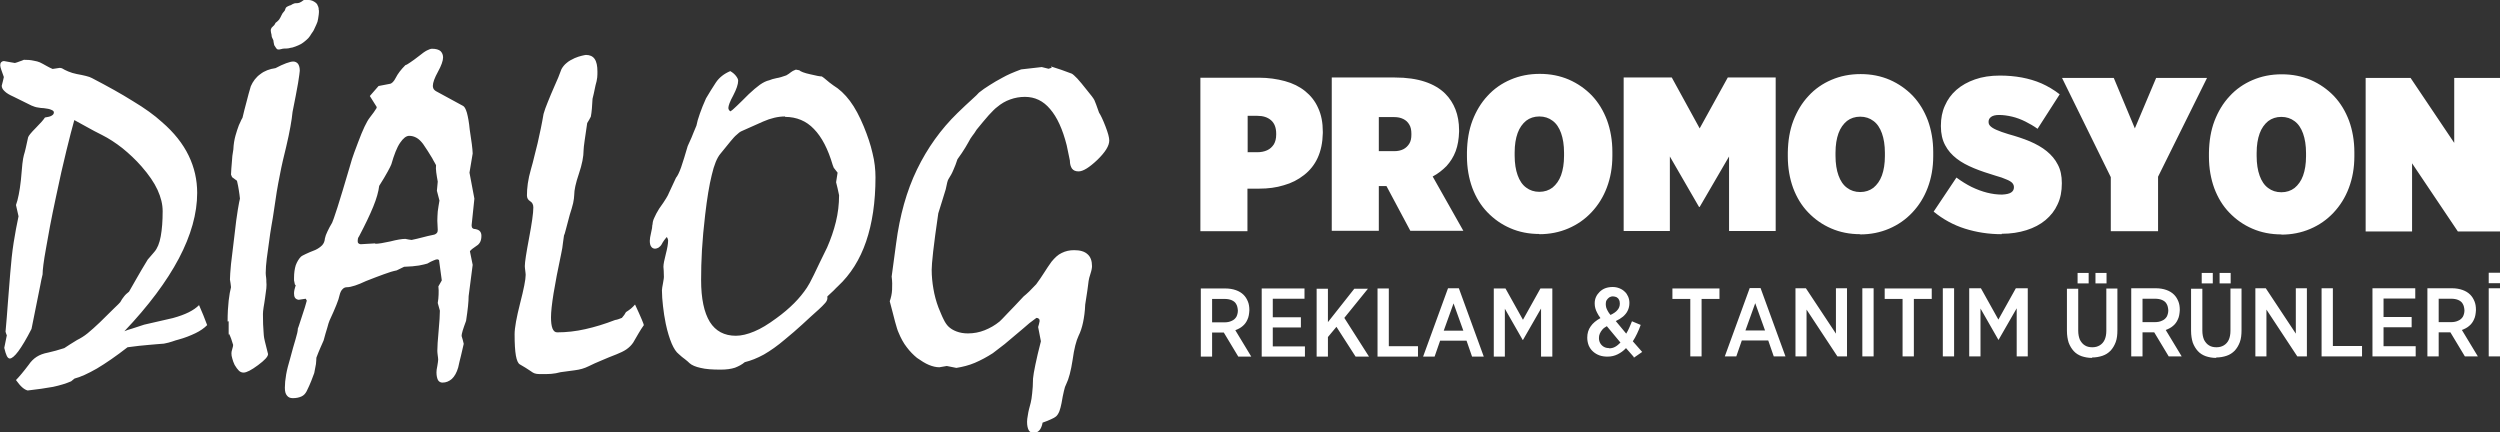
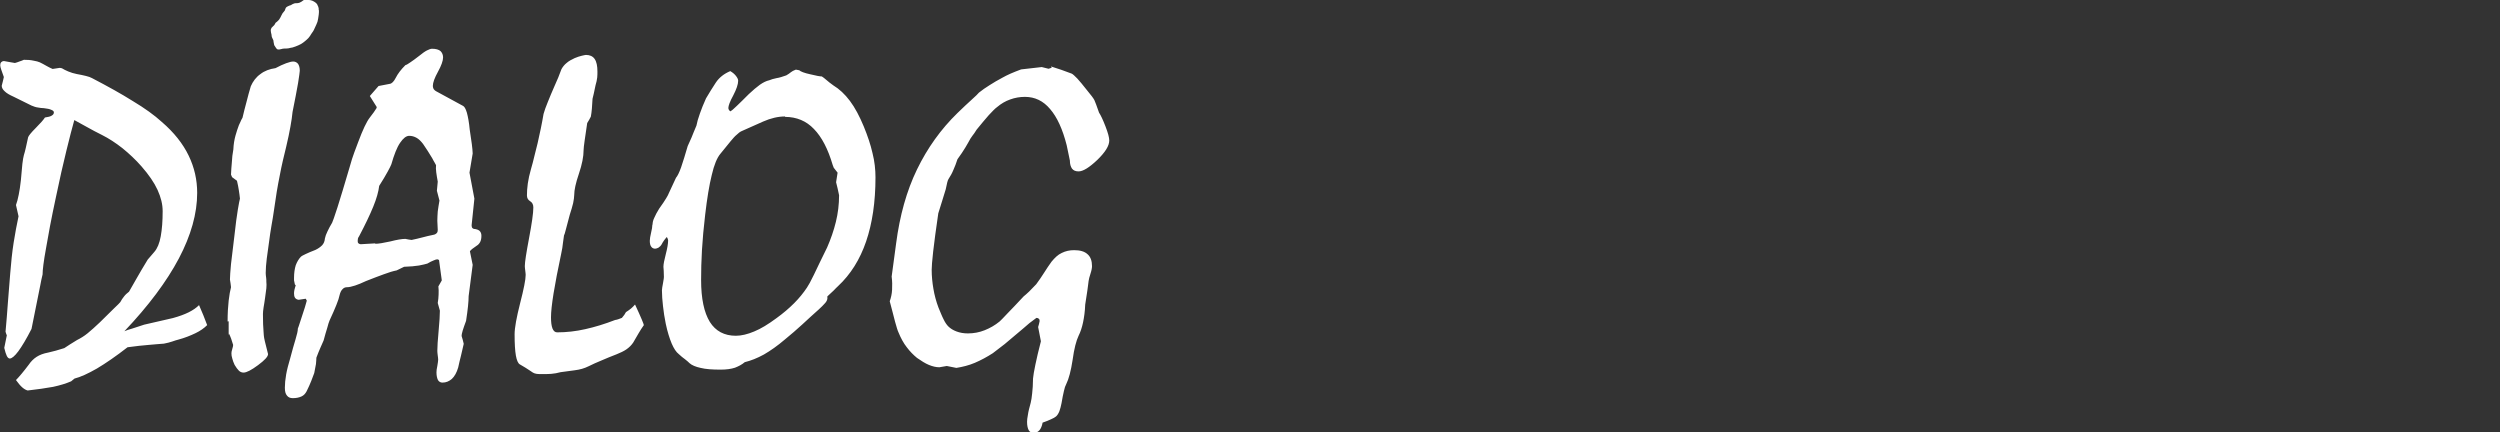
<svg xmlns="http://www.w3.org/2000/svg" xml:space="preserve" width="100%" height="100%" style="shape-rendering:geometricPrecision; text-rendering:geometricPrecision; image-rendering:optimizeQuality; fill-rule:evenodd; clip-rule:evenodd" viewBox="0 0 11.742 2.03">
  <rect x="0" y="0" width="11.742" height="2.03" fill="#333333" stroke="none" />
  <defs>
    <style type="text/css">
   
    .fil1 {fill:#ffffff}
    .fil0 {fill:#ffffff}
   
  </style>
  </defs>
  <g id="Layer_x0020_1">
    <path class="fil0" d="M0.934 1.431c0.015,0.034 0.028,0.066 0.039,0.096 -0.014,0.014 -0.032,0.027 -0.055,0.038 -0.023,0.011 -0.05,0.022 -0.08,0.03 -0.008,0.002 -0.018,0.005 -0.029,0.009 -0.011,0.004 -0.024,0.007 -0.039,0.01 -0.02,0.001 -0.044,0.004 -0.072,0.006 -0.028,0.002 -0.061,0.006 -0.099,0.011 -0.054,0.042 -0.102,0.075 -0.144,0.1 -0.042,0.024 -0.077,0.04 -0.105,0.047l-0.016 0.013c-0.023,0.01 -0.052,0.019 -0.085,0.026 -0.034,0.006 -0.073,0.012 -0.119,0.017 -0.008,-0.002 -0.017,-0.007 -0.026,-0.015 -0.009,-0.008 -0.018,-0.019 -0.029,-0.034 0.007,-0.007 0.016,-0.017 0.026,-0.029 0.01,-0.012 0.022,-0.027 0.034,-0.043 0.01,-0.015 0.023,-0.028 0.037,-0.037 0.014,-0.009 0.032,-0.016 0.054,-0.02 0.023,-0.005 0.048,-0.012 0.076,-0.021 0.007,-0.005 0.016,-0.011 0.026,-0.017 0.01,-0.006 0.021,-0.013 0.034,-0.021 0.016,-0.008 0.033,-0.018 0.05,-0.032 0.017,-0.014 0.036,-0.031 0.057,-0.051 0.028,-0.027 0.05,-0.049 0.066,-0.065 0.017,-0.016 0.027,-0.026 0.03,-0.03 0.005,-0.01 0.011,-0.018 0.018,-0.027 0.006,-0.008 0.014,-0.015 0.023,-0.022 0.01,-0.017 0.022,-0.038 0.036,-0.063 0.014,-0.025 0.032,-0.055 0.052,-0.088 0.004,-0.004 0.008,-0.009 0.013,-0.015 0.005,-0.006 0.011,-0.013 0.018,-0.021 0.014,-0.016 0.024,-0.04 0.03,-0.073 0.006,-0.033 0.009,-0.072 0.009,-0.118 0,-0.032 -0.008,-0.065 -0.024,-0.1 -0.016,-0.035 -0.041,-0.071 -0.075,-0.11 -0.028,-0.032 -0.058,-0.06 -0.09,-0.086 -0.032,-0.025 -0.064,-0.046 -0.096,-0.062 -0.025,-0.012 -0.048,-0.025 -0.07,-0.037 -0.022,-0.012 -0.042,-0.023 -0.06,-0.033 -0.01,0.035 -0.022,0.082 -0.037,0.143 -0.015,0.061 -0.032,0.135 -0.05,0.222 -0.021,0.098 -0.036,0.178 -0.046,0.238 -0.011,0.06 -0.016,0.101 -0.016,0.122 -0.004,0.017 -0.008,0.034 -0.011,0.052l-0.041 0.204c-0.024,0.047 -0.045,0.082 -0.062,0.105 -0.017,0.023 -0.031,0.034 -0.04,0.034 -0.005,0 -0.01,-0.004 -0.014,-0.012 -0.004,-0.008 -0.008,-0.021 -0.012,-0.038l0.012 -0.059c-0.002,-0.004 -0.004,-0.01 -0.006,-0.017 0.004,-0.045 0.008,-0.091 0.011,-0.136 0.004,-0.046 0.007,-0.092 0.011,-0.138 0.004,-0.051 0.009,-0.099 0.016,-0.144 0.007,-0.045 0.015,-0.086 0.023,-0.124l-0.012 -0.053c0.005,-0.013 0.009,-0.029 0.013,-0.049 0.004,-0.019 0.007,-0.041 0.01,-0.067 0.003,-0.032 0.005,-0.057 0.007,-0.077 0.002,-0.019 0.005,-0.033 0.007,-0.041 0.003,-0.009 0.006,-0.021 0.009,-0.034 0.003,-0.014 0.007,-0.03 0.011,-0.05 0.002,-0.007 0.014,-0.022 0.036,-0.044 0.022,-0.022 0.036,-0.038 0.043,-0.049 0.015,-0.002 0.026,-0.005 0.032,-0.009 0.007,-0.004 0.01,-0.009 0.01,-0.015 0,-0.005 -0.004,-0.009 -0.012,-0.012 -0.008,-0.004 -0.02,-0.006 -0.036,-0.008 -0.008,0 -0.017,-0.001 -0.027,-0.003 -0.01,-0.001 -0.02,-0.005 -0.03,-0.009l-0.085 -0.042c-0.018,-0.008 -0.032,-0.016 -0.041,-0.025 -0.009,-0.008 -0.014,-0.017 -0.014,-0.026 0.004,-0.014 0.007,-0.028 0.01,-0.041 -0.005,-0.014 -0.009,-0.026 -0.012,-0.034 -0.003,-0.009 -0.005,-0.016 -0.005,-0.021 0,-0.006 0.001,-0.011 0.005,-0.015 0.003,-0.003 0.007,-0.005 0.013,-0.005 0.019,0.004 0.036,0.006 0.051,0.009 0.007,-0.002 0.014,-0.004 0.021,-0.007 0.007,-0.002 0.014,-0.005 0.021,-0.008 0.017,0 0.032,0.001 0.045,0.004 0.013,0.002 0.023,0.005 0.03,0.008 0.01,0.005 0.02,0.01 0.03,0.016 0.01,0.006 0.021,0.011 0.03,0.015 0.008,-0.001 0.019,-0.003 0.033,-0.005 0.004,0 0.008,0.001 0.011,0.002 0.008,0.005 0.018,0.01 0.03,0.015 0.012,0.005 0.025,0.009 0.04,0.012 0.017,0.003 0.031,0.006 0.043,0.009 0.012,0.003 0.021,0.006 0.028,0.01 0.073,0.038 0.138,0.074 0.192,0.108 0.055,0.033 0.101,0.066 0.136,0.098 0.057,0.049 0.099,0.102 0.126,0.158 0.027,0.056 0.04,0.114 0.04,0.175 0,0.097 -0.029,0.2 -0.086,0.308 -0.057,0.108 -0.143,0.223 -0.256,0.342 0.01,-0.004 0.022,-0.009 0.038,-0.013 0.016,-0.005 0.034,-0.011 0.055,-0.018 0.044,-0.01 0.089,-0.02 0.135,-0.031 0.029,-0.008 0.054,-0.017 0.074,-0.027 0.02,-0.01 0.036,-0.021 0.049,-0.034zm0.135 0.079c0,-0.039 0.002,-0.071 0.005,-0.098 0.003,-0.027 0.007,-0.047 0.011,-0.063 -0.001,-0.012 -0.003,-0.024 -0.005,-0.036 0,-0.015 0.002,-0.039 0.005,-0.073 0.004,-0.034 0.009,-0.078 0.016,-0.133 0.006,-0.053 0.011,-0.094 0.016,-0.122 0.005,-0.029 0.008,-0.046 0.01,-0.052 -0.001,-0.012 -0.003,-0.024 -0.005,-0.038 -0.002,-0.014 -0.005,-0.029 -0.009,-0.046l-0.023 -0.017 -0.005 -0.012c0.001,-0.019 0.002,-0.039 0.004,-0.058 0.001,-0.02 0.003,-0.04 0.007,-0.06 0.001,-0.025 0.005,-0.047 0.01,-0.065 0.005,-0.019 0.011,-0.035 0.016,-0.049 0.002,-0.004 0.004,-0.009 0.007,-0.015 0.002,-0.006 0.006,-0.013 0.01,-0.02 0.006,-0.025 0.012,-0.05 0.019,-0.075 0.006,-0.025 0.013,-0.049 0.02,-0.073 0.01,-0.023 0.025,-0.043 0.045,-0.057 0.019,-0.015 0.043,-0.024 0.071,-0.028 0.019,-0.01 0.036,-0.018 0.05,-0.023 0.014,-0.005 0.025,-0.008 0.033,-0.008 0.01,0 0.017,0.004 0.023,0.011 0.005,0.008 0.008,0.018 0.008,0.032 0,0.006 -0.003,0.025 -0.008,0.058 -0.006,0.033 -0.014,0.078 -0.026,0.136 -0.002,0.019 -0.005,0.043 -0.01,0.069 -0.005,0.027 -0.011,0.058 -0.02,0.095 -0.01,0.041 -0.021,0.085 -0.03,0.134 -0.01,0.049 -0.019,0.103 -0.027,0.162 -0.004,0.025 -0.007,0.049 -0.012,0.074 -0.004,0.024 -0.008,0.049 -0.011,0.074 -0.004,0.028 -0.008,0.055 -0.011,0.08 -0.003,0.025 -0.005,0.048 -0.005,0.068 0,0.007 0.001,0.015 0.002,0.022 0.001,0.007 0.001,0.013 0.001,0.02 0.001,0.007 0.001,0.018 -0,0.03 -0.002,0.012 -0.004,0.027 -0.006,0.045 -0.002,0.017 -0.005,0.032 -0.007,0.045 -0.002,0.013 -0.003,0.024 -0.003,0.031 0,0.035 0.001,0.064 0.003,0.085 0.001,0.022 0.004,0.036 0.006,0.043 0.005,0.019 0.01,0.039 0.015,0.06 0,0.012 -0.016,0.029 -0.047,0.052 -0.031,0.023 -0.054,0.035 -0.068,0.035 -0.008,0 -0.016,-0.003 -0.022,-0.009 -0.006,-0.006 -0.013,-0.015 -0.02,-0.027 -0.005,-0.011 -0.009,-0.021 -0.011,-0.03 -0.003,-0.009 -0.004,-0.017 -0.004,-0.025 0,-0.004 0.001,-0.011 0.004,-0.02 0.003,-0.009 0.004,-0.016 0.004,-0.019 -0.006,-0.021 -0.012,-0.038 -0.019,-0.052 -0.001,0.007 -0.002,0.006 -0.002,-0.004 0,-0.01 0,-0.028 0,-0.055zm0.429 -1.461c0,0.006 -0,0.013 -0.001,0.02 -0.001,0.007 -0.002,0.013 -0.003,0.02 -0.001,0.009 -0.004,0.018 -0.008,0.026 -0.004,0.009 -0.008,0.017 -0.012,0.026 -0.002,0.004 -0.005,0.009 -0.009,0.014 -0.004,0.005 -0.006,0.01 -0.009,0.014 -0.004,0.006 -0.009,0.012 -0.015,0.017 -0.006,0.005 -0.011,0.01 -0.017,0.014 -0.007,0.005 -0.015,0.01 -0.023,0.013 -0.009,0.004 -0.017,0.007 -0.027,0.01 -0.006,0.001 -0.012,0.002 -0.019,0.004 -0.007,0.001 -0.013,0.001 -0.019,0.001 -0.005,0 -0.01,0.001 -0.017,0.003 -0.006,0.002 -0.011,0.002 -0.015,0.001 -0.004,-0.001 -0.009,-0.008 -0.016,-0.02 -0.002,-0.011 -0.004,-0.018 -0.004,-0.023 -0.005,-0.01 -0.008,-0.016 -0.008,-0.02 0,-0.004 -0.001,-0.009 -0.003,-0.016 -0.001,-0.006 -0.002,-0.012 -0,-0.017 0.001,-0.004 0.004,-0.008 0.009,-0.012 0.005,-0.004 0.008,-0.008 0.01,-0.012 0.001,-0.004 0.004,-0.007 0.009,-0.01 0.004,-0.004 0.008,-0.007 0.01,-0.01 0.004,-0.006 0.008,-0.013 0.011,-0.02 0.003,-0.007 0.007,-0.013 0.012,-0.018 0.003,-0.003 0.005,-0.006 0.006,-0.011 0.001,-0.004 0.003,-0.008 0.006,-0.01 0.004,-0.002 0.008,-0.005 0.014,-0.007 0.006,-0.001 0.01,-0.004 0.013,-0.006 0.006,-0.003 0.011,-0.005 0.017,-0.005 0.006,0 0.011,-0 0.016,-0.002 0.004,-0.001 0.012,-0.006 0.024,-0.015 0.005,0 0.011,0 0.015,0.001 0.005,0.001 0.01,0.001 0.014,0.002 0.006,0.001 0.012,0.004 0.017,0.007 0.005,0.003 0.01,0.007 0.013,0.011 0.002,0.004 0.004,0.009 0.006,0.013 0.002,0.005 0.002,0.01 0.002,0.015zm-0.113 1.287c-0.002,-0.008 -0.003,-0.014 -0.004,-0.019 -0,-0.005 -0,-0.009 -0,-0.012 0,-0.023 0.003,-0.043 0.008,-0.059 0.006,-0.016 0.014,-0.03 0.025,-0.041 0.003,-0.002 0.01,-0.007 0.022,-0.012 0.011,-0.005 0.026,-0.012 0.045,-0.019 0.013,-0.006 0.024,-0.014 0.032,-0.022 0.008,-0.009 0.012,-0.019 0.013,-0.032 0.002,-0.01 0.006,-0.021 0.012,-0.033 0.006,-0.013 0.013,-0.026 0.022,-0.041 0.002,-0.004 0.011,-0.028 0.025,-0.072 0.014,-0.044 0.033,-0.107 0.058,-0.192 0.007,-0.026 0.014,-0.047 0.021,-0.066 0.007,-0.019 0.013,-0.035 0.018,-0.048 0.022,-0.059 0.04,-0.097 0.055,-0.116 0.014,-0.018 0.025,-0.033 0.032,-0.045l0 -0.005 -0.032 -0.051 0.041 -0.047 0.052 -0.01c0.01,-0.001 0.02,-0.011 0.029,-0.029 0.009,-0.018 0.024,-0.038 0.045,-0.059 0.005,-0.001 0.013,-0.006 0.023,-0.013 0.011,-0.007 0.024,-0.017 0.041,-0.03 0.015,-0.012 0.027,-0.021 0.037,-0.026 0.01,-0.005 0.018,-0.008 0.024,-0.008 0.018,0 0.032,0.004 0.04,0.011 0.008,0.008 0.012,0.018 0.012,0.03 0,0.015 -0.008,0.038 -0.024,0.067 -0.016,0.029 -0.024,0.051 -0.024,0.066 0,0.007 0.002,0.013 0.005,0.017 0.003,0.004 0.007,0.007 0.011,0.009l0.125 0.068c0.007,0.003 0.013,0.013 0.019,0.033 0.005,0.019 0.01,0.045 0.013,0.078 0.004,0.028 0.007,0.051 0.01,0.069 0.002,0.018 0.004,0.033 0.004,0.044 -0.005,0.03 -0.01,0.06 -0.015,0.09 0.007,0.039 0.015,0.079 0.023,0.122 -0.004,0.041 -0.009,0.083 -0.013,0.125 0,0.004 0.001,0.008 0.002,0.011 0.002,0.003 0.005,0.005 0.008,0.006 0.012,0.001 0.021,0.004 0.027,0.009 0.006,0.006 0.009,0.013 0.009,0.023 0,0.013 -0.002,0.022 -0.006,0.03 -0.004,0.007 -0.009,0.013 -0.016,0.017 -0.009,0.006 -0.016,0.011 -0.021,0.015 -0.005,0.004 -0.009,0.008 -0.011,0.011l0.013 0.064 -0.019 0.147c0,0.013 -0.001,0.028 -0.003,0.048 -0.002,0.019 -0.005,0.042 -0.009,0.068 -0.007,0.018 -0.012,0.034 -0.016,0.046 -0.004,0.013 -0.005,0.021 -0.005,0.025 0.004,0.012 0.007,0.024 0.01,0.037 -0.004,0.019 -0.009,0.038 -0.013,0.056 -0.005,0.019 -0.009,0.037 -0.013,0.055 -0.007,0.024 -0.017,0.042 -0.03,0.054 -0.013,0.011 -0.027,0.017 -0.044,0.017 -0.009,0 -0.016,-0.004 -0.021,-0.012 -0.004,-0.008 -0.007,-0.02 -0.007,-0.036 0,-0.007 0.001,-0.017 0.004,-0.03 0.002,-0.013 0.004,-0.023 0.004,-0.03 0,-0.005 -0.001,-0.011 -0.002,-0.019 -0.001,-0.009 -0.002,-0.016 -0.002,-0.022 0,-0.019 0.002,-0.05 0.006,-0.093 0.004,-0.043 0.006,-0.075 0.006,-0.096 -0.003,-0.012 -0.007,-0.024 -0.01,-0.036 0.002,-0.013 0.004,-0.027 0.004,-0.04 0.001,-0.013 0,-0.026 -0.001,-0.038l0.016 -0.028 -0.013 -0.096 -0.007 -0.003c-0.004,0 -0.01,0.001 -0.018,0.005 -0.008,0.003 -0.018,0.008 -0.03,0.015 -0.008,0.002 -0.021,0.006 -0.039,0.009 -0.018,0.003 -0.041,0.005 -0.07,0.006 -0.012,0.006 -0.024,0.012 -0.035,0.017 -0.016,0.003 -0.036,0.009 -0.06,0.018 -0.024,0.009 -0.052,0.019 -0.084,0.032 -0.019,0.009 -0.036,0.016 -0.051,0.021 -0.016,0.005 -0.028,0.008 -0.039,0.008 -0.008,0 -0.015,0.003 -0.021,0.01 -0.006,0.006 -0.01,0.015 -0.013,0.027 -0.002,0.011 -0.007,0.026 -0.015,0.046 -0.008,0.019 -0.018,0.044 -0.032,0.073 -0.003,0.007 -0.007,0.019 -0.011,0.035 -0.005,0.016 -0.011,0.036 -0.017,0.059 -0.004,0.009 -0.009,0.021 -0.015,0.034 -0.006,0.013 -0.012,0.029 -0.019,0.047 0,0.008 -0.001,0.018 -0.002,0.03 -0.002,0.012 -0.005,0.026 -0.008,0.042 -0.004,0.01 -0.008,0.022 -0.014,0.037 -0.006,0.015 -0.013,0.031 -0.022,0.049 -0.006,0.011 -0.013,0.019 -0.024,0.024 -0.011,0.005 -0.024,0.008 -0.041,0.008 -0.012,0 -0.021,-0.004 -0.027,-0.012 -0.007,-0.008 -0.01,-0.02 -0.01,-0.037 0,-0.018 0.002,-0.039 0.006,-0.062 0.004,-0.023 0.011,-0.049 0.019,-0.076 0.01,-0.037 0.018,-0.067 0.025,-0.089 0.007,-0.023 0.011,-0.04 0.011,-0.051 0.002,-0.005 0.005,-0.013 0.009,-0.026 0.004,-0.012 0.009,-0.028 0.015,-0.046 0.006,-0.017 0.012,-0.037 0.018,-0.059l-0.005 -0.009 -0.033 0.005c-0.008,-0.001 -0.013,-0.004 -0.017,-0.009 -0.004,-0.006 -0.005,-0.013 -0.005,-0.022 0,-0.005 0.001,-0.01 0.002,-0.016 0.001,-0.006 0.004,-0.013 0.006,-0.021zm0.377 -0.191c0.016,0 0.039,-0.004 0.071,-0.011 0.031,-0.008 0.055,-0.012 0.071,-0.012 0.01,0.002 0.019,0.004 0.029,0.005 0.017,-0.004 0.034,-0.007 0.051,-0.012 0.017,-0.004 0.033,-0.009 0.051,-0.012 0.007,-0.001 0.012,-0.004 0.016,-0.008 0.004,-0.004 0.005,-0.009 0.005,-0.015 -0.001,-0.021 -0.002,-0.035 -0.002,-0.043 0,-0.013 0.001,-0.028 0.002,-0.044 0.002,-0.016 0.005,-0.033 0.008,-0.051l-0.012 -0.046 0.004 -0.043c-0.003,-0.015 -0.005,-0.03 -0.007,-0.043 -0.002,-0.013 -0.002,-0.025 -0.001,-0.034 -0.001,-0.003 -0.004,-0.007 -0.007,-0.013 -0.004,-0.006 -0.007,-0.013 -0.011,-0.02 -0.007,-0.012 -0.014,-0.023 -0.021,-0.034 -0.007,-0.011 -0.015,-0.022 -0.022,-0.033 -0.01,-0.013 -0.02,-0.023 -0.031,-0.029 -0.011,-0.006 -0.022,-0.009 -0.034,-0.009 -0.014,0 -0.028,0.011 -0.043,0.033 -0.015,0.022 -0.028,0.056 -0.041,0.101 -0.002,0.006 -0.008,0.017 -0.017,0.034 -0.009,0.017 -0.023,0.04 -0.04,0.067 -0.003,0.026 -0.012,0.059 -0.028,0.098 -0.016,0.039 -0.038,0.085 -0.066,0.138 -0.004,0.005 -0.005,0.009 -0.006,0.012 -0,0.004 -0.001,0.007 -0.001,0.011 0,0.005 0.001,0.009 0.004,0.011 0.002,0.002 0.006,0.004 0.011,0.004 0.007,0 0.018,-0.001 0.034,-0.002 0.016,-0.001 0.027,-0.002 0.034,-0.002zm1.221 0.286c0.028,0.06 0.041,0.092 0.041,0.096 -0.009,0.012 -0.017,0.026 -0.025,0.039 -0.008,0.014 -0.016,0.028 -0.025,0.043 -0.008,0.012 -0.019,0.023 -0.032,0.032 -0.013,0.009 -0.029,0.016 -0.046,0.023 -0.025,0.01 -0.049,0.019 -0.071,0.029 -0.022,0.009 -0.042,0.018 -0.06,0.027 -0.02,0.01 -0.041,0.016 -0.065,0.019 -0.023,0.003 -0.045,0.006 -0.067,0.009 -0.015,0.004 -0.03,0.007 -0.045,0.008 -0.015,0.001 -0.029,0.001 -0.041,0.001 -0.01,0 -0.019,-0 -0.026,-0.001 -0.007,-0.001 -0.013,-0.003 -0.018,-0.006 -0.006,-0.004 -0.012,-0.008 -0.018,-0.012 -0.006,-0.004 -0.012,-0.008 -0.017,-0.011 -0.012,-0.007 -0.021,-0.012 -0.027,-0.016 -0.008,-0.005 -0.014,-0.019 -0.018,-0.041 -0.004,-0.023 -0.006,-0.056 -0.006,-0.1 0,-0.03 0.009,-0.079 0.026,-0.146 0.017,-0.066 0.026,-0.111 0.026,-0.133 0,-0.005 -0.001,-0.011 -0.002,-0.02 -0.001,-0.009 -0.002,-0.016 -0.002,-0.021 0,-0.019 0.007,-0.063 0.02,-0.132 0.013,-0.069 0.02,-0.117 0.02,-0.144 0,-0.013 -0.005,-0.023 -0.015,-0.029 -0.01,-0.006 -0.015,-0.015 -0.015,-0.027 0,-0.016 0.001,-0.035 0.004,-0.056 0.003,-0.021 0.008,-0.044 0.015,-0.068 0.006,-0.02 0.011,-0.04 0.016,-0.061 0.005,-0.02 0.01,-0.04 0.015,-0.06 0.005,-0.023 0.01,-0.046 0.015,-0.069 0.005,-0.024 0.009,-0.046 0.013,-0.069 0.004,-0.015 0.011,-0.034 0.02,-0.056 0.009,-0.022 0.019,-0.047 0.032,-0.076 0.006,-0.014 0.012,-0.027 0.017,-0.039 0.005,-0.012 0.01,-0.025 0.015,-0.039 0.006,-0.011 0.014,-0.021 0.024,-0.029 0.01,-0.009 0.023,-0.016 0.038,-0.023 0.012,-0.005 0.024,-0.009 0.033,-0.011 0.01,-0.002 0.016,-0.004 0.02,-0.004 0.018,0 0.032,0.006 0.041,0.019 0.009,0.013 0.013,0.033 0.013,0.059 0,0.008 -0,0.018 -0.001,0.028 -0.001,0.011 -0.004,0.023 -0.008,0.037 -0.003,0.015 -0.006,0.027 -0.008,0.038 -0.002,0.01 -0.005,0.019 -0.006,0.025 -0.001,0.017 -0.002,0.032 -0.003,0.046 -0.001,0.014 -0.003,0.027 -0.005,0.038 -0.004,0.009 -0.01,0.018 -0.017,0.03 -0.005,0.033 -0.009,0.06 -0.012,0.082 -0.003,0.022 -0.005,0.037 -0.005,0.046 0,0.029 -0.007,0.066 -0.022,0.11 -0.015,0.044 -0.022,0.077 -0.022,0.1 0,0.01 -0.002,0.022 -0.005,0.038 -0.004,0.016 -0.009,0.034 -0.016,0.055 -0.008,0.029 -0.014,0.052 -0.018,0.068 -0.004,0.016 -0.007,0.026 -0.009,0.029 -0.001,0.01 -0.003,0.022 -0.005,0.036 -0.001,0.014 -0.004,0.03 -0.008,0.049 -0.016,0.075 -0.028,0.138 -0.036,0.187 -0.008,0.05 -0.012,0.087 -0.012,0.112 0,0.023 0.002,0.04 0.007,0.053 0.005,0.012 0.012,0.018 0.022,0.018 0.044,0 0.088,-0.005 0.132,-0.015 0.045,-0.01 0.091,-0.024 0.14,-0.043 0.006,-0.001 0.011,-0.002 0.016,-0.004 0.005,-0.002 0.01,-0.004 0.016,-0.006 0.009,-0.01 0.015,-0.019 0.019,-0.027 0.009,-0.006 0.017,-0.011 0.024,-0.017 0.007,-0.006 0.013,-0.012 0.018,-0.018zm0.082 -0.376c0,-0.009 0.002,-0.02 0.008,-0.032 0.005,-0.012 0.013,-0.027 0.023,-0.043 0.015,-0.021 0.026,-0.037 0.033,-0.049 0.007,-0.012 0.011,-0.019 0.012,-0.023 0.004,-0.008 0.008,-0.018 0.014,-0.03 0.006,-0.012 0.013,-0.027 0.02,-0.043 0.007,-0.008 0.015,-0.024 0.024,-0.049 0.009,-0.026 0.019,-0.059 0.031,-0.1 0.005,-0.011 0.011,-0.024 0.018,-0.04 0.006,-0.016 0.014,-0.034 0.023,-0.056 0.003,-0.016 0.008,-0.034 0.016,-0.056 0.007,-0.021 0.017,-0.045 0.029,-0.072 0.015,-0.025 0.03,-0.05 0.046,-0.074 0.016,-0.024 0.039,-0.042 0.068,-0.054 0.012,0.007 0.021,0.015 0.027,0.023 0.006,0.008 0.01,0.015 0.01,0.022 0,0.017 -0.008,0.04 -0.023,0.069 -0.016,0.029 -0.023,0.049 -0.023,0.059 0,0.006 0.003,0.011 0.009,0.016 0.006,-0.003 0.016,-0.011 0.03,-0.025 0.015,-0.014 0.034,-0.033 0.057,-0.056 0.019,-0.018 0.037,-0.033 0.052,-0.044 0.016,-0.011 0.03,-0.018 0.044,-0.021 0.009,-0.004 0.02,-0.007 0.034,-0.01 0.014,-0.002 0.029,-0.007 0.046,-0.013 0.009,-0.005 0.016,-0.01 0.022,-0.015 0.005,-0.004 0.012,-0.008 0.023,-0.012l0.016 0.003c0.006,0.006 0.024,0.013 0.052,0.019 0.028,0.007 0.046,0.01 0.054,0.01 0.006,0.004 0.013,0.009 0.022,0.017 0.008,0.007 0.019,0.016 0.032,0.025 0.028,0.017 0.054,0.041 0.078,0.073 0.024,0.032 0.045,0.072 0.065,0.12 0.018,0.044 0.032,0.085 0.041,0.125 0.01,0.039 0.014,0.078 0.014,0.114 0,0.116 -0.015,0.216 -0.044,0.301 -0.029,0.085 -0.073,0.155 -0.132,0.21 -0.006,0.005 -0.012,0.012 -0.02,0.02 -0.008,0.008 -0.018,0.017 -0.03,0.028l0 0.011c-0.001,0.007 -0.005,0.015 -0.012,0.022 -0.007,0.008 -0.016,0.017 -0.028,0.028 -0.026,0.023 -0.052,0.047 -0.078,0.071 -0.026,0.024 -0.053,0.047 -0.081,0.07 -0.035,0.03 -0.068,0.053 -0.099,0.071 -0.031,0.017 -0.061,0.029 -0.09,0.036 -0.013,0.011 -0.028,0.019 -0.046,0.026 -0.018,0.006 -0.041,0.009 -0.067,0.009 -0.039,0 -0.07,-0.002 -0.094,-0.008 -0.024,-0.005 -0.042,-0.013 -0.052,-0.022 -0.006,-0.006 -0.013,-0.012 -0.022,-0.019 -0.009,-0.006 -0.018,-0.014 -0.029,-0.024 -0.012,-0.009 -0.023,-0.026 -0.033,-0.049 -0.01,-0.024 -0.02,-0.055 -0.028,-0.093 -0.006,-0.029 -0.01,-0.056 -0.013,-0.083 -0.003,-0.027 -0.005,-0.051 -0.005,-0.074 0,-0.007 0.002,-0.018 0.005,-0.034 0.003,-0.016 0.005,-0.028 0.004,-0.036 0,-0.016 -0.001,-0.03 -0.002,-0.041 0,-0.012 0.004,-0.032 0.011,-0.059 0.007,-0.027 0.011,-0.049 0.011,-0.065 0,-0.004 -0.002,-0.009 -0.006,-0.016 -0.011,0.012 -0.019,0.024 -0.024,0.034 -0.004,0.007 -0.009,0.012 -0.015,0.016 -0.006,0.003 -0.011,0.005 -0.016,0.005 -0.007,0 -0.014,-0.003 -0.018,-0.009 -0.005,-0.006 -0.007,-0.016 -0.007,-0.028 0,-0.009 0.002,-0.021 0.006,-0.038 0.004,-0.016 0.006,-0.029 0.006,-0.038zm0.623 -0.508c-0.017,0 -0.034,0.002 -0.051,0.006 -0.017,0.004 -0.035,0.01 -0.053,0.018l-0.101 0.045c-0.007,0.003 -0.015,0.009 -0.023,0.017 -0.009,0.007 -0.018,0.018 -0.029,0.031l-0.048 0.059c-0.015,0.018 -0.029,0.051 -0.04,0.099 -0.012,0.048 -0.022,0.11 -0.031,0.187 -0.007,0.059 -0.012,0.114 -0.015,0.165 -0.003,0.051 -0.004,0.097 -0.004,0.141 0,0.088 0.014,0.153 0.041,0.197 0.027,0.043 0.068,0.065 0.122,0.065 0.026,0 0.055,-0.007 0.086,-0.02 0.032,-0.013 0.066,-0.034 0.104,-0.062 0.032,-0.023 0.06,-0.047 0.084,-0.071 0.024,-0.024 0.044,-0.049 0.06,-0.073 0.007,-0.01 0.018,-0.03 0.033,-0.061 0.015,-0.031 0.035,-0.074 0.062,-0.128 0.017,-0.039 0.031,-0.079 0.041,-0.12 0.01,-0.041 0.015,-0.082 0.015,-0.125 -0.004,-0.021 -0.009,-0.041 -0.014,-0.061l0.007 -0.045c-0.007,-0.009 -0.013,-0.016 -0.018,-0.023 -0.002,-0.005 -0.004,-0.01 -0.005,-0.013 -0.022,-0.075 -0.051,-0.131 -0.088,-0.169 -0.036,-0.038 -0.082,-0.057 -0.136,-0.057zm1.248 -0.235c0.016,0.005 0.032,0.01 0.049,0.016 0.017,0.006 0.033,0.012 0.049,0.018 0.006,0.003 0.014,0.011 0.026,0.023 0.011,0.012 0.026,0.03 0.044,0.053 0.02,0.024 0.032,0.04 0.036,0.048 0.004,0.008 0.011,0.028 0.022,0.059 0.008,0.012 0.018,0.033 0.03,0.064 0.012,0.031 0.018,0.053 0.018,0.067 0,0.025 -0.019,0.055 -0.056,0.091 -0.038,0.036 -0.067,0.054 -0.088,0.054 -0.014,0 -0.024,-0.004 -0.031,-0.013 -0.006,-0.009 -0.01,-0.021 -0.01,-0.038 -0.006,-0.028 -0.011,-0.052 -0.015,-0.072 -0.019,-0.075 -0.045,-0.132 -0.078,-0.17 -0.032,-0.038 -0.071,-0.057 -0.118,-0.057 -0.024,0 -0.047,0.004 -0.069,0.012 -0.023,0.008 -0.043,0.02 -0.062,0.036 -0.01,0.007 -0.023,0.021 -0.039,0.038 -0.016,0.018 -0.035,0.041 -0.057,0.068 -0.003,0.005 -0.007,0.01 -0.011,0.017 -0.005,0.006 -0.011,0.015 -0.018,0.025 -0.006,0.012 -0.015,0.026 -0.024,0.042 -0.01,0.016 -0.022,0.035 -0.037,0.055 -0.006,0.018 -0.012,0.035 -0.019,0.05 -0.006,0.015 -0.014,0.029 -0.023,0.043 -0.002,0.003 -0.004,0.008 -0.006,0.016 -0.002,0.008 -0.004,0.019 -0.007,0.032 -0.005,0.016 -0.01,0.033 -0.016,0.052 -0.006,0.019 -0.012,0.039 -0.019,0.061 -0.011,0.075 -0.019,0.135 -0.024,0.179 -0.005,0.044 -0.007,0.073 -0.007,0.086 0,0.03 0.003,0.06 0.008,0.089 0.005,0.03 0.013,0.06 0.024,0.089 0.009,0.021 0.016,0.04 0.024,0.055 0.007,0.015 0.015,0.026 0.022,0.033 0.01,0.01 0.023,0.018 0.039,0.024 0.016,0.006 0.034,0.009 0.053,0.009 0.028,0 0.054,-0.005 0.079,-0.015 0.025,-0.01 0.048,-0.023 0.07,-0.041 0.006,-0.005 0.018,-0.018 0.037,-0.038 0.019,-0.019 0.044,-0.046 0.076,-0.08 0.007,-0.005 0.015,-0.013 0.026,-0.023 0.01,-0.01 0.021,-0.021 0.033,-0.034 0.013,-0.018 0.026,-0.036 0.037,-0.054 0.011,-0.018 0.023,-0.035 0.035,-0.052 0.015,-0.018 0.03,-0.033 0.048,-0.041 0.018,-0.009 0.037,-0.013 0.058,-0.013 0.028,0 0.049,0.006 0.063,0.019 0.014,0.012 0.021,0.031 0.021,0.056 0,0.008 -0.002,0.02 -0.007,0.035 -0.005,0.015 -0.008,0.027 -0.009,0.035 -0.001,0.012 -0.004,0.028 -0.006,0.046 -0.003,0.018 -0.006,0.04 -0.01,0.065 -0.001,0.031 -0.005,0.059 -0.01,0.083 -0.005,0.024 -0.012,0.045 -0.021,0.063 -0.011,0.023 -0.021,0.061 -0.028,0.113 -0.008,0.052 -0.018,0.09 -0.03,0.114 -0.004,0.007 -0.008,0.018 -0.011,0.033 -0.004,0.015 -0.007,0.034 -0.011,0.056 -0.003,0.015 -0.006,0.027 -0.01,0.038 -0.004,0.01 -0.009,0.019 -0.016,0.025 -0.005,0.004 -0.013,0.009 -0.023,0.013 -0.01,0.005 -0.023,0.01 -0.04,0.016 -0.003,0.016 -0.008,0.028 -0.015,0.036 -0.007,0.008 -0.016,0.012 -0.028,0.012 -0.01,0 -0.017,-0.004 -0.022,-0.012 -0.005,-0.009 -0.008,-0.022 -0.008,-0.04 0,-0.007 0.001,-0.018 0.004,-0.033 0.002,-0.015 0.007,-0.034 0.013,-0.056 0.003,-0.011 0.005,-0.026 0.007,-0.045 0.002,-0.019 0.004,-0.041 0.004,-0.069 0.001,-0.014 0.005,-0.035 0.011,-0.065 0.006,-0.03 0.015,-0.067 0.026,-0.11l-0.013 -0.067c0.003,-0.009 0.005,-0.018 0.007,-0.028 0,-0.005 -0.001,-0.009 -0.004,-0.011 -0.002,-0.002 -0.006,-0.004 -0.011,-0.004 -0.024,0.017 -0.044,0.033 -0.06,0.048 -0.035,0.03 -0.065,0.055 -0.089,0.075 -0.024,0.019 -0.043,0.033 -0.056,0.043 -0.028,0.018 -0.056,0.033 -0.084,0.045 -0.028,0.012 -0.057,0.019 -0.087,0.024l-0.045 -0.009c-0.014,0.002 -0.026,0.004 -0.035,0.006 -0.015,0 -0.032,-0.004 -0.049,-0.011 -0.017,-0.007 -0.036,-0.019 -0.056,-0.033 -0.017,-0.014 -0.033,-0.03 -0.048,-0.05 -0.015,-0.019 -0.028,-0.043 -0.039,-0.07 -0.004,-0.008 -0.009,-0.025 -0.016,-0.05 -0.006,-0.025 -0.015,-0.057 -0.025,-0.096 0.006,-0.017 0.01,-0.034 0.011,-0.054 0.001,-0.019 0.001,-0.04 -0.002,-0.062l0.021 -0.156c0.017,-0.13 0.049,-0.246 0.098,-0.347 0.049,-0.101 0.112,-0.189 0.19,-0.265 0.027,-0.026 0.049,-0.047 0.067,-0.063 0.018,-0.016 0.029,-0.027 0.034,-0.033 0.015,-0.012 0.032,-0.024 0.05,-0.035 0.018,-0.012 0.038,-0.023 0.06,-0.035 0.011,-0.006 0.024,-0.013 0.038,-0.019 0.014,-0.006 0.031,-0.013 0.05,-0.02l0.097 -0.011 0.032 0.008 0.015 -0.005z" />
-     <path class="fil1" d="M5.638 1.086l0.221 0 0 -0.2 0.056 0c0.041,0 0.08,-0.005 0.115,-0.016 0.036,-0.01 0.067,-0.026 0.095,-0.048 0.027,-0.021 0.049,-0.048 0.064,-0.081 0.015,-0.033 0.023,-0.071 0.024,-0.116l0 -0.006c-0,-0.043 -0.007,-0.08 -0.022,-0.112 -0.014,-0.032 -0.035,-0.058 -0.061,-0.079 -0.026,-0.021 -0.058,-0.037 -0.095,-0.047 -0.037,-0.01 -0.077,-0.016 -0.122,-0.016l-0.275 0 0 0.721zm6.051 0.588l0.053 0 0 -0.32 -0.053 0 0 0.32zm0 -0.344l0.053 0 0 -0.049 -0.053 0 0 0.049zm-0.288 0.344l0.053 0 0 -0.113 0.051 0c0,0 0.001,0 0.002,-7e-005 0.001,0 0.001,-0 0.002,-0l0.068 0.113 0.061 0 -0.075 -0.124c0.013,-0.005 0.025,-0.011 0.034,-0.019 0.01,-0.008 0.018,-0.019 0.023,-0.031 0.006,-0.012 0.008,-0.027 0.009,-0.043l0 -0.002c-8e-005,-0.015 -0.002,-0.028 -0.007,-0.04 -0.005,-0.012 -0.011,-0.022 -0.02,-0.031 -0.01,-0.01 -0.022,-0.017 -0.036,-0.022 -0.014,-0.005 -0.031,-0.008 -0.049,-0.008l-0.116 0 0 0.32zm0.053 -0.16l0 -0.111 0.058 0c0.013,0 0.025,0.002 0.034,0.006 0.009,0.004 0.017,0.01 0.021,0.018 0.005,0.008 0.007,0.018 0.008,0.03l0 0.001c0,0.011 -0.003,0.021 -0.007,0.029 -0.005,0.008 -0.012,0.015 -0.022,0.019 -0.01,0.005 -0.021,0.007 -0.035,0.007l-0.057 0zm-0.312 0.16l0.204 0 0 -0.048 -0.151 0 0 -0.089 0.132 0 0 -0.048 -0.132 0 0 -0.087 0.149 0 0 -0.048 -0.201 0 0 0.32zm-0.238 0l0.19 0 0 -0.049 -0.137 0 0 -0.271 -0.053 0 0 0.32zm-0.311 0l0.052 0 0 -0.22 0.145 0.22 0.045 0 0 -0.32 -0.052 0 0 0.213 -0.141 -0.213 -0.049 0 0 0.32zm-0.168 -0.343l0.052 0 0 -0.049 -0.052 0 0 0.049zm-0.084 0l0.052 0 0 -0.049 -0.052 0 0 0.049zm0.068 0.348c0.018,0 0.034,-0.003 0.049,-0.008 0.015,-0.005 0.027,-0.013 0.038,-0.024 0.01,-0.011 0.018,-0.024 0.024,-0.04 0.006,-0.016 0.008,-0.035 0.008,-0.056l0 -0.196 -0.052 0 0 0.199c-7e-005,0.017 -0.003,0.031 -0.008,0.042 -0.005,0.011 -0.013,0.02 -0.023,0.026 -0.01,0.006 -0.021,0.009 -0.035,0.009 -0.014,0 -0.026,-0.003 -0.035,-0.009 -0.01,-0.006 -0.017,-0.015 -0.023,-0.026 -0.005,-0.012 -0.008,-0.026 -0.008,-0.043l0 -0.197 -0.053 0 0 0.198c8e-005,0.021 0.003,0.039 0.008,0.055 0.006,0.016 0.014,0.029 0.024,0.04 0.01,0.011 0.023,0.019 0.037,0.024 0.015,0.005 0.031,0.008 0.049,0.008zm-0.399 -0.005l0.053 0 0 -0.113 0.051 0c0,0 0.001,0 0.002,-7e-005 0.001,0 0.001,-0 0.002,-0l0.068 0.113 0.061 0 -0.075 -0.124c0.013,-0.005 0.025,-0.011 0.034,-0.019 0.01,-0.008 0.018,-0.019 0.023,-0.031 0.006,-0.012 0.008,-0.027 0.009,-0.043l0 -0.002c-8e-005,-0.015 -0.002,-0.028 -0.007,-0.04 -0.005,-0.012 -0.011,-0.022 -0.02,-0.031 -0.01,-0.01 -0.022,-0.017 -0.036,-0.022 -0.014,-0.005 -0.031,-0.008 -0.049,-0.008l-0.116 0 0 0.32zm0.053 -0.16l0 -0.111 0.058 0c0.013,0 0.025,0.002 0.034,0.006 0.009,0.004 0.017,0.01 0.021,0.018 0.005,0.008 0.007,0.018 0.008,0.03l0 0.001c0,0.011 -0.003,0.021 -0.007,0.029 -0.005,0.008 -0.012,0.015 -0.022,0.019 -0.01,0.005 -0.021,0.007 -0.035,0.007l-0.057 0zm-0.221 -0.183l0.052 0 0 -0.049 -0.052 0 0 0.049zm-0.084 0l0.052 0 0 -0.049 -0.052 0 0 0.049zm0.068 0.348c0.018,0 0.034,-0.003 0.049,-0.008 0.015,-0.005 0.027,-0.013 0.038,-0.024 0.01,-0.011 0.018,-0.024 0.024,-0.04 0.006,-0.016 0.008,-0.035 0.008,-0.056l0 -0.196 -0.052 0 0 0.199c-7e-005,0.017 -0.003,0.031 -0.008,0.042 -0.005,0.011 -0.013,0.02 -0.023,0.026 -0.01,0.006 -0.021,0.009 -0.035,0.009 -0.014,0 -0.026,-0.003 -0.035,-0.009 -0.01,-0.006 -0.017,-0.015 -0.023,-0.026 -0.005,-0.012 -0.008,-0.026 -0.008,-0.043l0 -0.197 -0.053 0 0 0.198c8e-005,0.021 0.003,0.039 0.008,0.055 0.006,0.016 0.014,0.029 0.024,0.04 0.01,0.011 0.023,0.019 0.037,0.024 0.015,0.005 0.031,0.008 0.049,0.008zm-0.576 -0.005l0.052 0 0 -0.225 0.084 0.147 0.001 0 0.085 -0.148 0 0.226 0.052 0 0 -0.32 -0.056 0 -0.082 0.147 -0.082 -0.147 -0.055 0 0 0.32zm-0.125 0l0.053 0 0 -0.32 -0.053 0 0 0.32zm-0.189 0l0.053 0 0 -0.27 0.084 0 0 -0.049 -0.221 0 0 0.049 0.084 0 0 0.27zm-0.189 0l0.053 0 0 -0.32 -0.053 0 0 0.32zm-0.314 0l0.052 0 0 -0.22 0.145 0.22 0.045 0 0 -0.32 -0.052 0 0 0.213 -0.141 -0.213 -0.049 0 0 0.32zm-0.331 0l0.053 0 0.026 -0.075 0.124 0 0.026 0.075 0.055 0 -0.117 -0.321 -0.051 0 -0.117 0.321zm0.096 -0.122l0.046 -0.128 0.046 0.128 -0.091 0zm-0.259 0.122l0.053 0 0 -0.27 0.084 0 0 -0.049 -0.221 0 0 0.049 0.084 0 0 0.27zm-0.265 0.006l0.039 -0.027 -0.044 -0.05c0.007,-0.011 0.014,-0.023 0.02,-0.036 0.006,-0.013 0.012,-0.026 0.017,-0.041l-0.041 -0.017c-0.004,0.011 -0.009,0.021 -0.013,0.031 -0.004,0.01 -0.009,0.018 -0.014,0.027l-0.049 -0.059c0.013,-0.006 0.024,-0.013 0.034,-0.021 0.009,-0.008 0.017,-0.017 0.022,-0.028 0.005,-0.01 0.008,-0.022 0.008,-0.036l0 -0.001c-7e-005,-0.01 -0.002,-0.02 -0.006,-0.029 -0.004,-0.009 -0.009,-0.017 -0.016,-0.023 -0.007,-0.007 -0.015,-0.012 -0.025,-0.016 -0.01,-0.004 -0.02,-0.006 -0.032,-0.006 -0.013,8e-005 -0.024,0.002 -0.035,0.006 -0.01,0.004 -0.019,0.01 -0.026,0.017 -0.007,0.007 -0.013,0.015 -0.017,0.024 -0.004,0.009 -0.006,0.019 -0.006,0.029l0 0.002c0,0.008 0.001,0.015 0.003,0.022 0.002,0.007 0.005,0.015 0.009,0.022 0.004,0.008 0.009,0.016 0.015,0.024 -0.02,0.011 -0.036,0.024 -0.046,0.039 -0.011,0.015 -0.016,0.033 -0.016,0.053l0 0.001c8e-005,0.013 0.003,0.026 0.007,0.036 0.005,0.011 0.011,0.02 0.02,0.028 0.009,0.008 0.019,0.014 0.03,0.018 0.011,0.004 0.024,0.006 0.038,0.006 0.018,-0 0.034,-0.004 0.048,-0.011 0.014,-0.007 0.027,-0.016 0.039,-0.029l0.036 0.041zm-0.11 -0.201c-0.006,-0.007 -0.01,-0.013 -0.013,-0.019 -0.003,-0.006 -0.006,-0.011 -0.007,-0.016 -0.001,-0.005 -0.002,-0.01 -0.002,-0.015l0 -0.001c7e-005,-0.007 0.001,-0.013 0.004,-0.018 0.003,-0.005 0.007,-0.009 0.012,-0.013 0.005,-0.003 0.011,-0.005 0.018,-0.005 0.006,8e-005 0.012,0.002 0.017,0.004 0.005,0.003 0.009,0.007 0.011,0.012 0.003,0.005 0.004,0.011 0.004,0.018l0 0.001c0,0.011 -0.004,0.021 -0.011,0.029 -0.007,0.009 -0.018,0.016 -0.032,0.023zm-0.006 0.156c-0.01,-8e-005 -0.018,-0.002 -0.025,-0.006 -0.007,-0.004 -0.013,-0.01 -0.017,-0.017 -0.004,-0.007 -0.006,-0.015 -0.006,-0.024l0 -0.001c0,-0.007 0.001,-0.013 0.004,-0.02 0.003,-0.007 0.007,-0.013 0.012,-0.019 0.005,-0.006 0.012,-0.011 0.021,-0.016l0.064 0.077c-0.008,0.008 -0.016,0.015 -0.025,0.02 -0.009,0.005 -0.018,0.007 -0.028,0.007zm-0.542 0.04l0.052 0 0 -0.225 0.084 0.147 0.001 0 0.085 -0.148 0 0.226 0.053 0 0 -0.32 -0.056 0 -0.082 0.147 -0.082 -0.147 -0.055 0 0 0.32zm-0.331 0l0.053 0 0.026 -0.075 0.124 0 0.026 0.075 0.055 0 -0.117 -0.321 -0.051 0 -0.117 0.321zm0.096 -0.122l0.046 -0.128 0.046 0.128 -0.091 0zm-0.311 0.122l0.19 0 0 -0.049 -0.137 0 0 -0.271 -0.053 0 0 0.32zm-0.286 0l0.053 0 0 -0.092 0.04 -0.048 0.09 0.14 0.063 0 -0.116 -0.182 0.111 -0.137 -0.064 0 -0.124 0.157 0 -0.157 -0.053 0 0 0.32zm-0.259 0l0.204 0 0 -0.048 -0.151 0 0 -0.089 0.132 0 0 -0.048 -0.132 0 0 -0.087 0.149 0 0 -0.048 -0.201 0 0 0.32zm-0.285 0l0.053 0 0 -0.113 0.051 0c0,0 0.001,0 0.002,-7e-005 0.001,0 0.001,-0 0.002,-0l0.068 0.113 0.061 0 -0.075 -0.124c0.013,-0.005 0.025,-0.011 0.034,-0.019 0.01,-0.008 0.018,-0.019 0.023,-0.031 0.006,-0.012 0.008,-0.027 0.009,-0.043l0 -0.002c-8e-005,-0.015 -0.002,-0.028 -0.007,-0.04 -0.005,-0.012 -0.011,-0.022 -0.02,-0.031 -0.01,-0.01 -0.022,-0.017 -0.036,-0.022 -0.014,-0.005 -0.031,-0.008 -0.049,-0.008l-0.116 0 0 0.32zm0.053 -0.16l0 -0.111 0.058 0c0.013,0 0.025,0.002 0.034,0.006 0.009,0.004 0.017,0.01 0.021,0.018 0.005,0.008 0.007,0.018 0.008,0.03l0 0.001c0,0.011 -0.003,0.021 -0.007,0.029 -0.005,0.008 -0.012,0.015 -0.022,0.019 -0.01,0.005 -0.021,0.007 -0.035,0.007l-0.057 0zm5.418 -0.428l0.218 0 0 -0.32 0.215 0.32 0.2 0 0 -0.721 -0.217 0 0 0.305 -0.205 -0.305 -0.211 0 0 0.721zm-0.397 0.015c0.05,-0 0.095,-0.009 0.137,-0.027 0.042,-0.018 0.078,-0.043 0.109,-0.076 0.031,-0.033 0.055,-0.071 0.072,-0.116 0.017,-0.045 0.026,-0.094 0.026,-0.149l0 -0.019c-0,-0.054 -0.009,-0.104 -0.025,-0.148 -0.017,-0.045 -0.04,-0.083 -0.071,-0.116 -0.031,-0.032 -0.067,-0.057 -0.108,-0.075 -0.042,-0.018 -0.087,-0.027 -0.137,-0.027 -0.05,0 -0.095,0.009 -0.137,0.027 -0.042,0.018 -0.078,0.043 -0.108,0.076 -0.031,0.033 -0.054,0.072 -0.071,0.116 -0.017,0.045 -0.025,0.094 -0.026,0.149l0 0.019c0,0.054 0.009,0.104 0.025,0.148 0.017,0.045 0.04,0.083 0.071,0.115 0.031,0.032 0.066,0.057 0.108,0.075 0.041,0.018 0.087,0.027 0.137,0.027zm0.001 -0.199c-0.024,-0 -0.045,-0.007 -0.062,-0.02 -0.018,-0.013 -0.031,-0.033 -0.04,-0.058 -0.009,-0.025 -0.014,-0.056 -0.014,-0.092l0 -0.015c0,-0.036 0.005,-0.066 0.014,-0.091 0.009,-0.025 0.023,-0.044 0.04,-0.058 0.017,-0.013 0.038,-0.02 0.062,-0.02 0.024,0 0.045,0.007 0.062,0.02 0.018,0.013 0.031,0.033 0.04,0.058 0.009,0.025 0.014,0.056 0.014,0.092l0 0.015c-0,0.036 -0.005,0.066 -0.014,0.091 -0.009,0.025 -0.023,0.044 -0.04,0.058 -0.017,0.013 -0.038,0.02 -0.062,0.02zm-0.801 0.183l0.222 0 0 -0.256 0.23 -0.464 -0.239 0 -0.1 0.237 -0.099 -0.237 -0.243 0 0.229 0.466 0 0.254zm-0.512 0.012c0.043,-0 0.081,-0.006 0.116,-0.017 0.035,-0.011 0.065,-0.027 0.089,-0.047 0.025,-0.021 0.044,-0.045 0.057,-0.074 0.014,-0.029 0.02,-0.062 0.02,-0.098l0 -0.003c-0,-0.033 -0.006,-0.062 -0.019,-0.086 -0.012,-0.024 -0.03,-0.045 -0.052,-0.063 -0.022,-0.018 -0.049,-0.033 -0.079,-0.046 -0.031,-0.013 -0.065,-0.024 -0.101,-0.034 -0.024,-0.007 -0.042,-0.014 -0.056,-0.02 -0.014,-0.006 -0.023,-0.012 -0.029,-0.018 -0.006,-0.006 -0.008,-0.012 -0.008,-0.019l0 -0.002c0,-0.009 0.004,-0.016 0.012,-0.022 0.008,-0.006 0.021,-0.009 0.037,-0.009 0.02,0 0.041,0.003 0.062,0.008 0.021,0.005 0.042,0.013 0.062,0.023 0.02,0.01 0.039,0.021 0.057,0.034l0.104 -0.162c-0.027,-0.021 -0.056,-0.038 -0.085,-0.051 -0.03,-0.013 -0.061,-0.022 -0.093,-0.028 -0.033,-0.006 -0.067,-0.009 -0.103,-0.009 -0.044,0 -0.083,0.006 -0.117,0.018 -0.034,0.012 -0.063,0.028 -0.087,0.049 -0.024,0.021 -0.042,0.046 -0.054,0.074 -0.013,0.028 -0.019,0.06 -0.019,0.094l0 0.004c0,0.034 0.007,0.064 0.02,0.088 0.013,0.025 0.031,0.045 0.054,0.063 0.023,0.018 0.05,0.032 0.081,0.045 0.031,0.013 0.065,0.024 0.101,0.035 0.022,0.006 0.039,0.012 0.052,0.018 0.013,0.005 0.022,0.011 0.027,0.016 0.005,0.006 0.008,0.012 0.008,0.019l0 0.002c0,0.01 -0.004,0.018 -0.013,0.024 -0.009,0.006 -0.023,0.009 -0.043,0.01 -0.023,0 -0.046,-0.003 -0.07,-0.009 -0.024,-0.006 -0.048,-0.015 -0.073,-0.027 -0.024,-0.012 -0.048,-0.027 -0.071,-0.044l-0.107 0.16c0.044,0.036 0.093,0.063 0.147,0.08 0.054,0.017 0.111,0.026 0.172,0.026zm-0.666 0.003c0.05,-0 0.095,-0.009 0.137,-0.027 0.042,-0.018 0.078,-0.043 0.109,-0.076 0.031,-0.033 0.055,-0.071 0.072,-0.116 0.017,-0.045 0.026,-0.094 0.026,-0.149l0 -0.019c-0,-0.054 -0.009,-0.104 -0.025,-0.148 -0.017,-0.045 -0.04,-0.083 -0.071,-0.116 -0.031,-0.032 -0.067,-0.057 -0.108,-0.075 -0.042,-0.018 -0.087,-0.027 -0.137,-0.027 -0.05,0 -0.095,0.009 -0.137,0.027 -0.042,0.018 -0.078,0.043 -0.108,0.076 -0.031,0.033 -0.054,0.072 -0.071,0.116 -0.017,0.045 -0.025,0.094 -0.026,0.149l0 0.019c0,0.054 0.009,0.104 0.025,0.148 0.017,0.045 0.04,0.083 0.071,0.115 0.031,0.032 0.066,0.057 0.108,0.075 0.041,0.018 0.087,0.027 0.137,0.027zm0.001 -0.199c-0.024,-0 -0.045,-0.007 -0.062,-0.02 -0.018,-0.013 -0.031,-0.033 -0.04,-0.058 -0.009,-0.025 -0.014,-0.056 -0.014,-0.092l0 -0.015c0,-0.036 0.005,-0.066 0.014,-0.091 0.009,-0.025 0.023,-0.044 0.04,-0.058 0.017,-0.013 0.038,-0.02 0.062,-0.02 0.024,0 0.045,0.007 0.062,0.02 0.018,0.013 0.031,0.033 0.04,0.058 0.009,0.025 0.014,0.056 0.014,0.092l0 0.015c-0,0.036 -0.005,0.066 -0.014,0.091 -0.009,0.025 -0.023,0.044 -0.04,0.058 -0.017,0.013 -0.038,0.02 -0.062,0.02zm-1.111 0.183l0.217 0 0 -0.35 0.137 0.237 0.003 0 0.138 -0.237 0 0.35 0.219 0 0 -0.721 -0.225 0 -0.132 0.239 -0.131 -0.239 -0.226 0 0 0.721zm-0.397 0.015c0.05,-0 0.095,-0.009 0.137,-0.027 0.042,-0.018 0.078,-0.043 0.109,-0.076 0.031,-0.033 0.055,-0.071 0.072,-0.116 0.017,-0.045 0.026,-0.094 0.026,-0.149l0 -0.019c-0,-0.054 -0.009,-0.104 -0.025,-0.148 -0.017,-0.045 -0.04,-0.083 -0.071,-0.116 -0.031,-0.032 -0.067,-0.057 -0.108,-0.075 -0.042,-0.018 -0.087,-0.027 -0.137,-0.027 -0.05,0 -0.095,0.009 -0.137,0.027 -0.042,0.018 -0.078,0.043 -0.108,0.076 -0.031,0.033 -0.054,0.072 -0.071,0.116 -0.017,0.045 -0.025,0.094 -0.026,0.149l0 0.019c0,0.054 0.009,0.104 0.025,0.148 0.017,0.045 0.04,0.083 0.071,0.115 0.031,0.032 0.066,0.057 0.108,0.075 0.041,0.018 0.087,0.027 0.137,0.027zm0.001 -0.199c-0.024,-0 -0.045,-0.007 -0.062,-0.02 -0.018,-0.013 -0.031,-0.033 -0.04,-0.058 -0.009,-0.025 -0.014,-0.056 -0.014,-0.092l0 -0.015c0,-0.036 0.005,-0.066 0.014,-0.091 0.009,-0.025 0.023,-0.044 0.04,-0.058 0.017,-0.013 0.038,-0.02 0.062,-0.02 0.024,0 0.045,0.007 0.062,0.02 0.018,0.013 0.031,0.033 0.04,0.058 0.009,0.025 0.014,0.056 0.014,0.092l0 0.015c-0,0.036 -0.005,0.066 -0.014,0.091 -0.009,0.025 -0.023,0.044 -0.04,0.058 -0.017,0.013 -0.038,0.02 -0.062,0.02zm-0.975 0.183l0.221 0 0 -0.21 0.036 0 0.112 0.21 0.249 0 -0.144 -0.255c0.025,-0.013 0.046,-0.03 0.065,-0.049 0.018,-0.02 0.033,-0.043 0.043,-0.07 0.01,-0.027 0.015,-0.057 0.016,-0.092l0 -0.006c0,-0.037 -0.006,-0.07 -0.017,-0.098 -0.011,-0.028 -0.027,-0.053 -0.048,-0.074 -0.024,-0.024 -0.056,-0.043 -0.095,-0.056 -0.039,-0.013 -0.086,-0.02 -0.142,-0.02l-0.296 0 0 0.721zm0.221 -0.374l0 -0.16 0.073 0c0.016,0 0.03,0.003 0.042,0.009 0.012,0.006 0.021,0.014 0.028,0.026 0.007,0.011 0.01,0.026 0.01,0.043l0 0.005c-0,0.017 -0.003,0.031 -0.01,0.042 -0.007,0.011 -0.016,0.02 -0.028,0.026 -0.012,0.006 -0.026,0.009 -0.043,0.009l-0.072 0zm-0.616 0.006l0 -0.172 0.045 0c0.028,0 0.049,0.007 0.065,0.021 0.016,0.014 0.024,0.035 0.024,0.063l0 0.004c-0,0.019 -0.004,0.034 -0.011,0.046 -0.008,0.012 -0.018,0.022 -0.032,0.028 -0.013,0.006 -0.029,0.009 -0.046,0.009l-0.044 0z" />
  </g>
</svg>